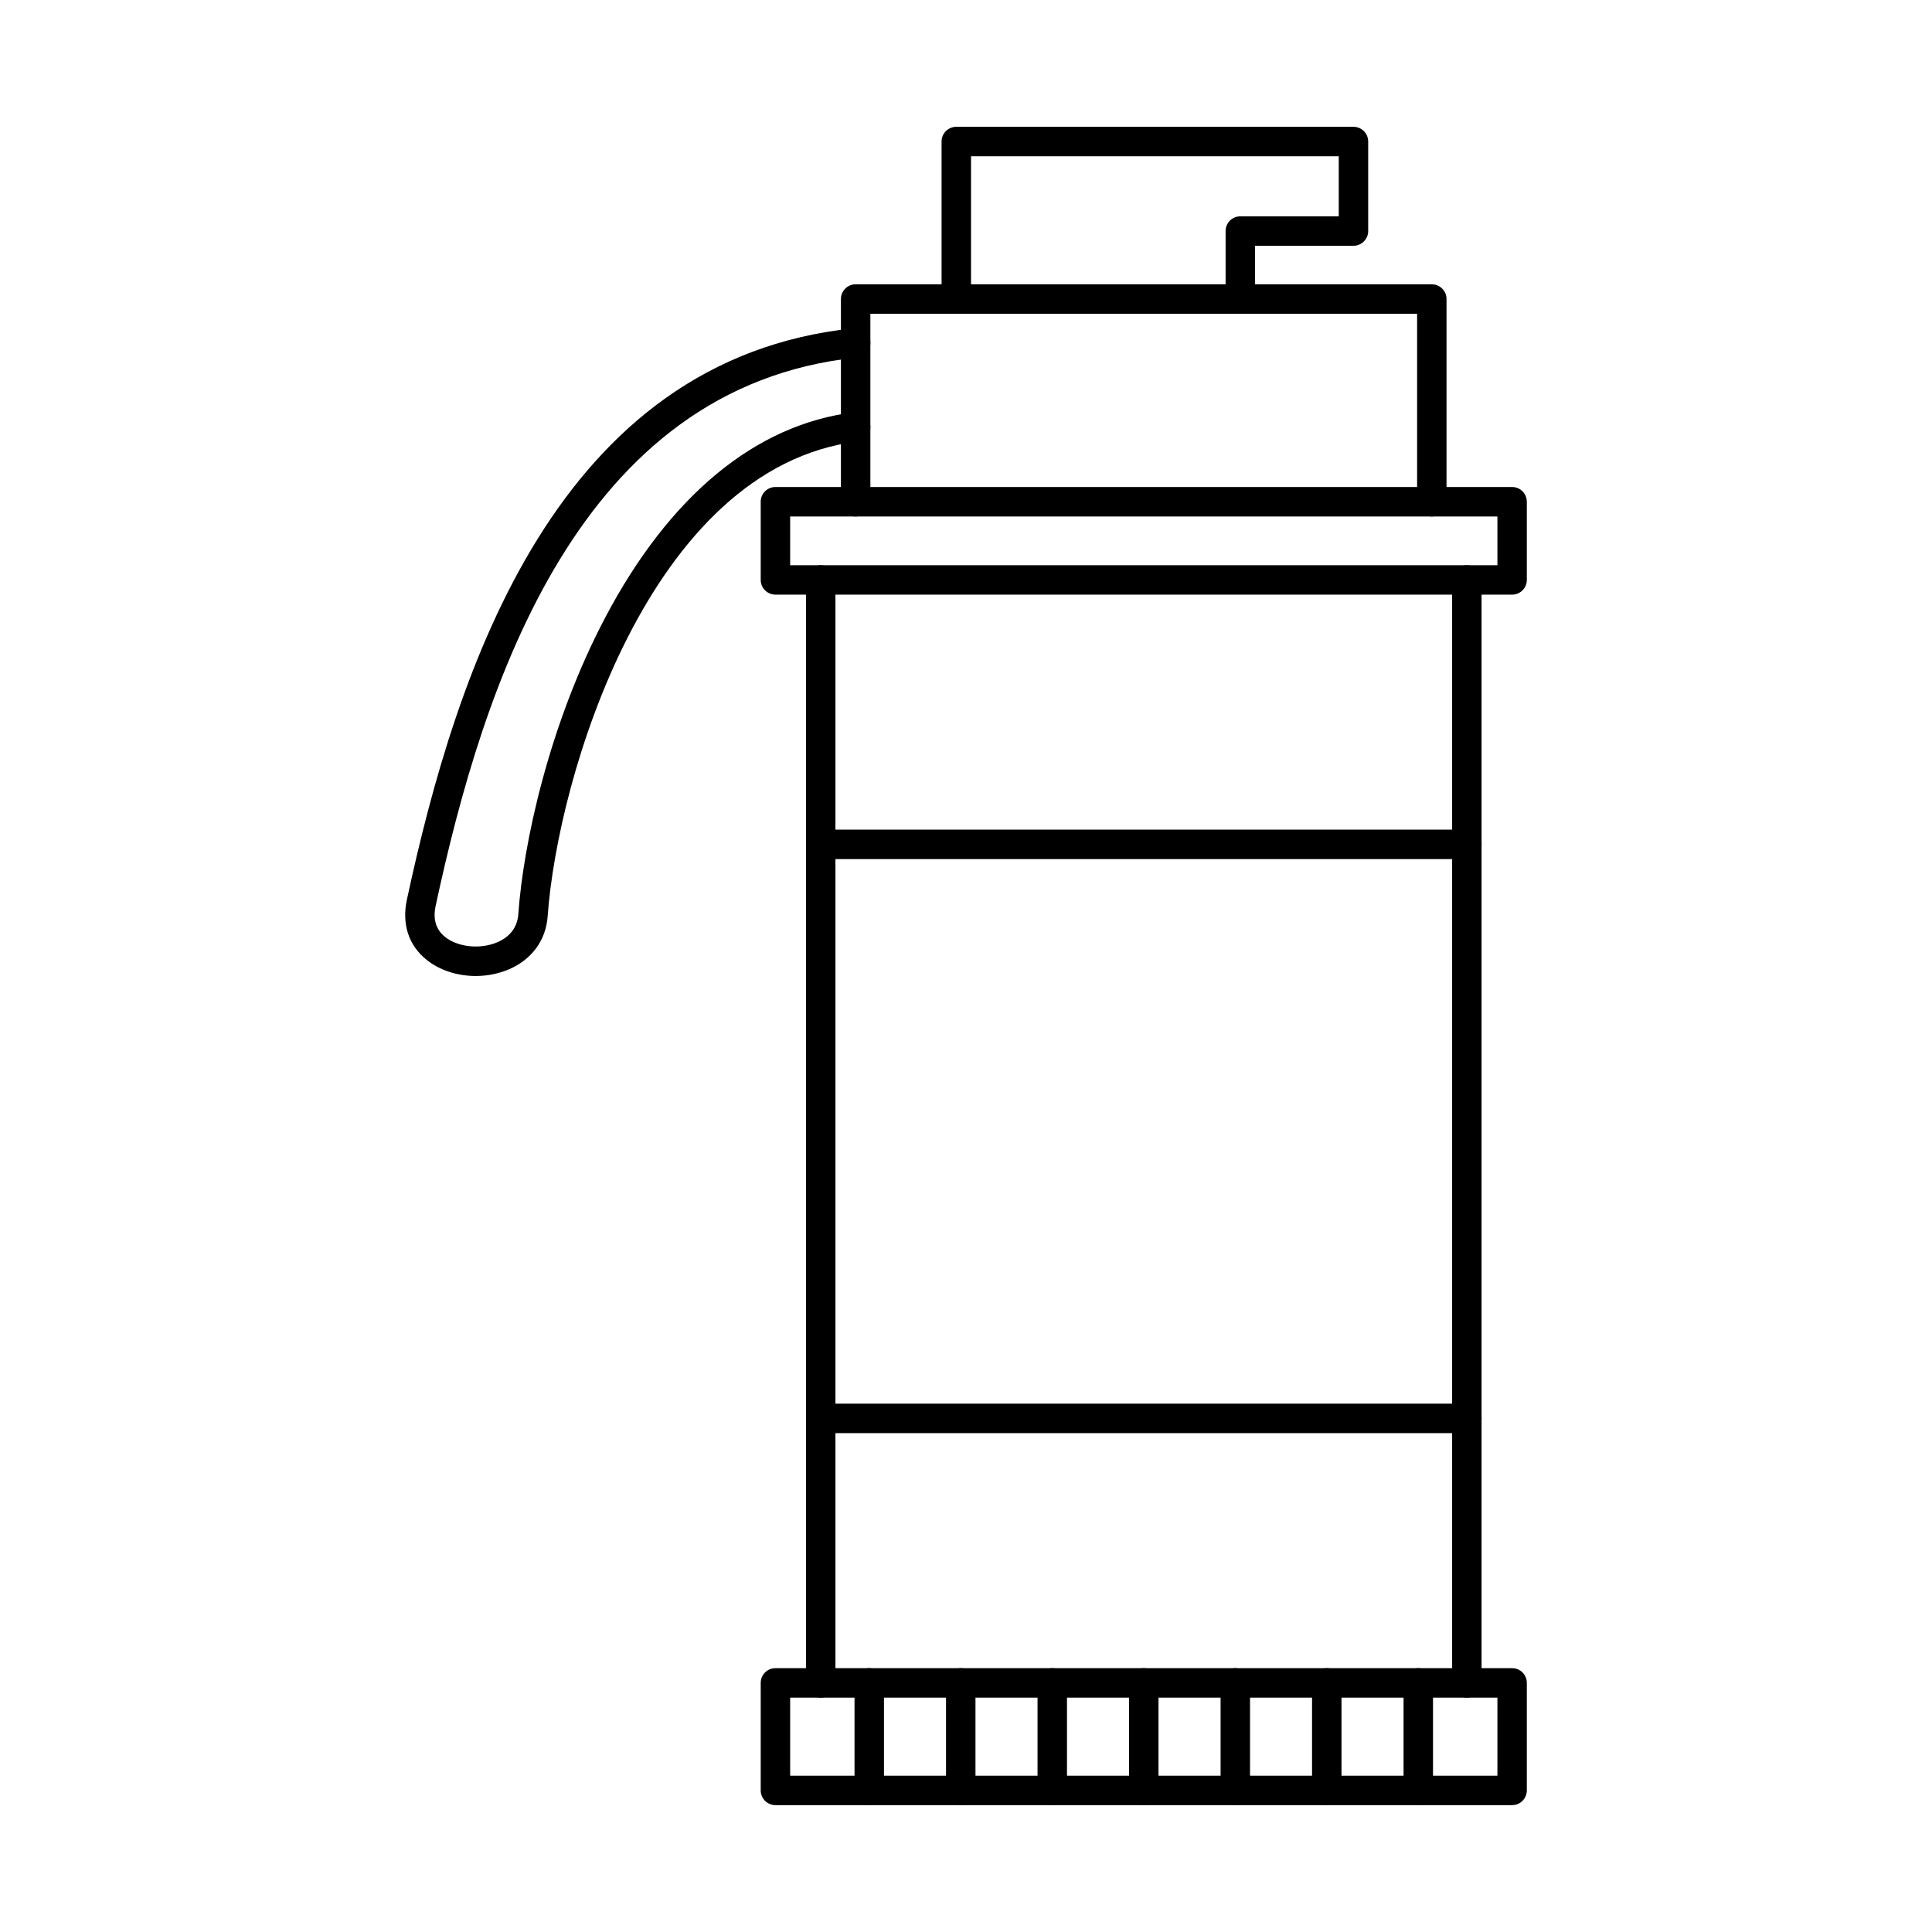
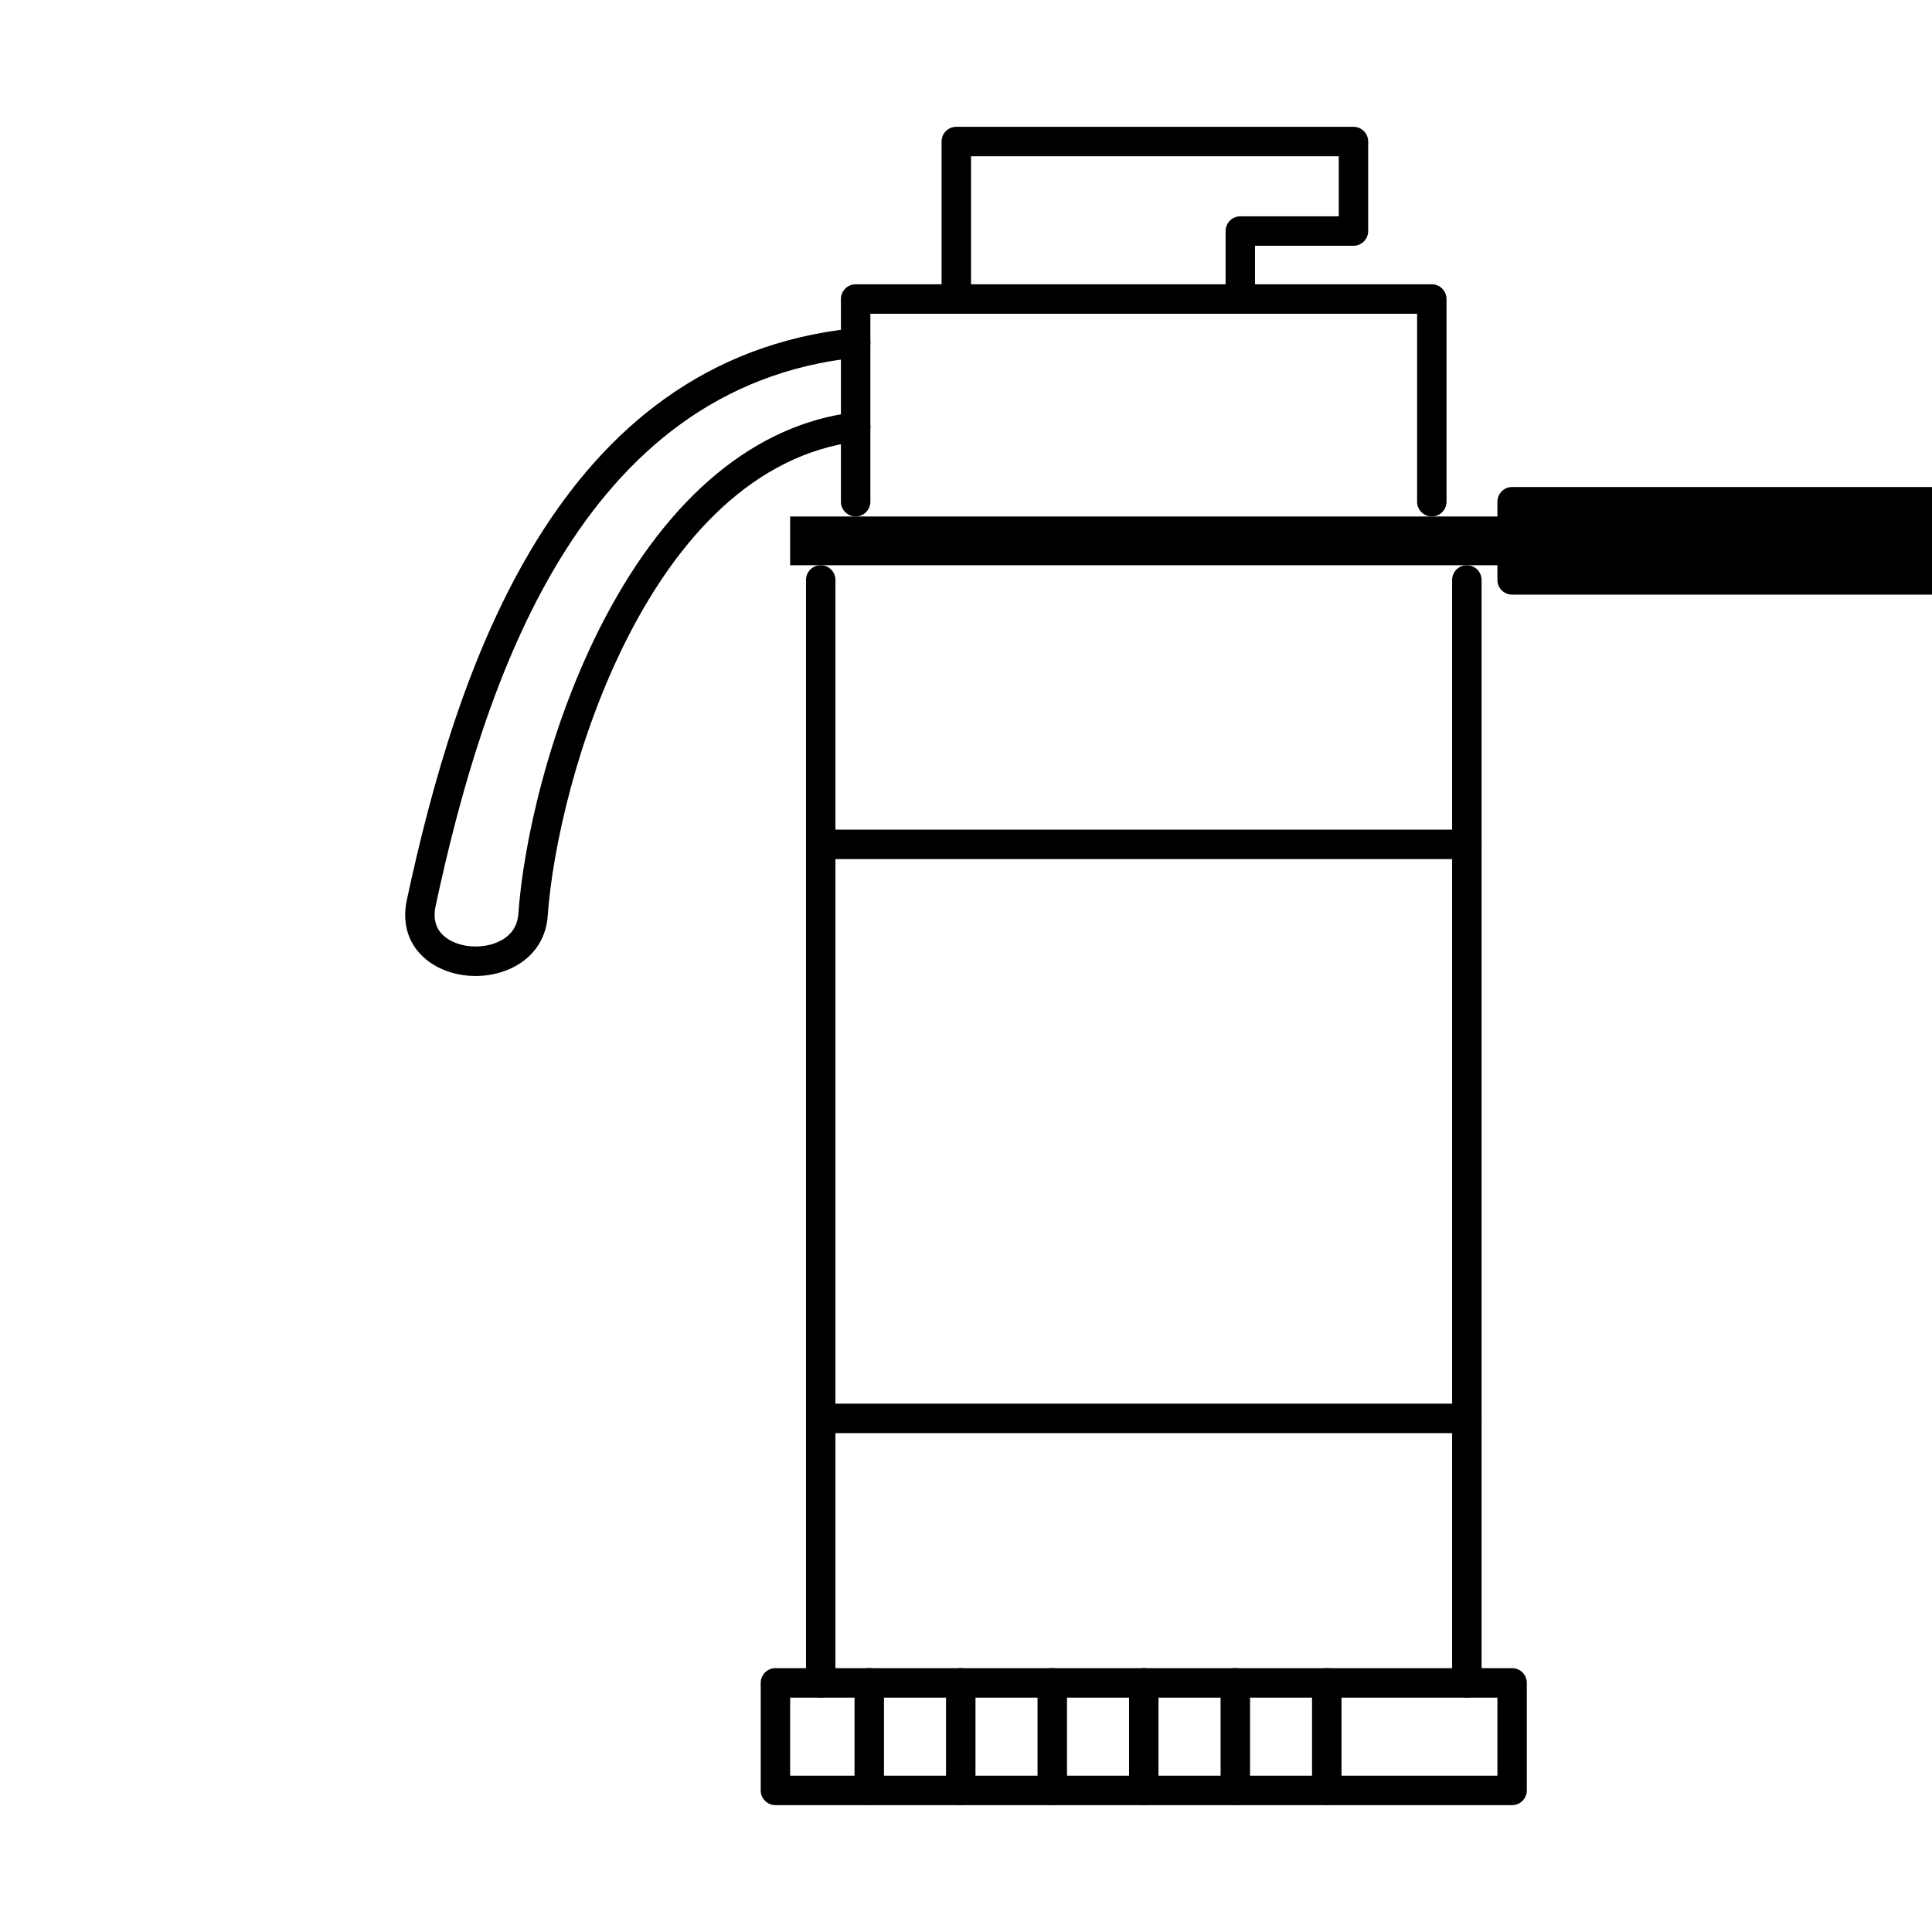
<svg xmlns="http://www.w3.org/2000/svg" fill="#000000" width="800px" height="800px" version="1.1" viewBox="144 144 512 512">
  <g fill-rule="evenodd">
    <path d="m361.5 593.89c-2.164 0-3.902-1.746-3.902-3.902v-292.29c0-2.164 1.738-3.902 3.898-3.902 2.156 0 3.902 1.738 3.902 3.902v292.29c0 2.152-1.75 3.902-3.902 3.902zm171.23 0c-2.156 0-3.902-1.746-3.902-3.902v-292.29c0-2.164 1.746-3.902 3.902-3.902s3.902 1.738 3.902 3.902v292.29c0 2.152-1.75 3.902-3.902 3.902z" />
    <path d="m353.4 614.58h187.43v-20.695h-187.43zm191.33 7.801h-195.23c-2.152 0-3.902-1.746-3.902-3.902v-28.496c0-2.164 1.746-3.902 3.902-3.902h195.23c2.156 0 3.891 1.738 3.891 3.902v28.496c0 2.152-1.738 3.902-3.891 3.902z" />
-     <path d="m353.4 293.79h187.43v-12.922h-187.43zm191.33 7.793h-195.23c-2.152 0-3.902-1.738-3.902-3.891v-20.727c0-2.152 1.746-3.902 3.902-3.902h195.23c2.156 0 3.891 1.746 3.891 3.902v20.727c0 2.152-1.738 3.891-3.891 3.891z" />
+     <path d="m353.4 293.79h187.43v-12.922h-187.43zm191.33 7.793c-2.152 0-3.902-1.738-3.902-3.891v-20.727c0-2.152 1.746-3.902 3.902-3.902h195.23c2.156 0 3.891 1.746 3.891 3.902v20.727c0 2.152-1.738 3.891-3.891 3.891z" />
    <path d="m523.45 280.87c-2.152 0-3.902-1.746-3.902-3.902v-49.824h-144.89v49.824c0 2.152-1.746 3.902-3.902 3.902-2.152 0-3.902-1.746-3.902-3.902v-53.723c0-2.152 1.746-3.902 3.898-3.902h152.69c2.152 0 3.902 1.746 3.902 3.902v53.723c0 2.152-1.746 3.902-3.902 3.902z" />
    <path d="m472.7 227.14c-2.164 0-3.902-1.746-3.902-3.902v-18.004c0-2.164 1.734-3.902 3.898-3.902h26.09v-15.922h-97.453v37.824c0 2.152-1.75 3.902-3.902 3.902s-3.902-1.746-3.902-3.902v-41.727c0-2.152 1.746-3.902 3.902-3.902h105.25c2.156 0 3.902 1.746 3.902 3.902v23.723c0 2.152-1.746 3.902-3.902 3.902h-26.09v14.102c0 2.152-1.746 3.902-3.902 3.902z" />
    <path d="m270.06 402.65c-4.856 0-9.641-1.516-13.148-4.398-4.652-3.809-6.453-9.43-5.09-15.789 13.148-61.152 39.723-143.38 118.54-151.47 2.144-0.242 4.055 1.332 4.277 3.473 0.223 2.144-1.34 4.062-3.484 4.289-73.758 7.578-99.078 86.582-111.71 145.34-0.742 3.465 0.07 6.207 2.406 8.129 3.414 2.805 9.418 3.434 13.98 1.473 2.348-1.016 5.223-3.129 5.527-7.438 1.301-18.531 8.098-50.211 22.973-78.492 17.059-32.398 39.855-51.246 65.945-54.496 2.133-0.273 4.086 1.25 4.348 3.394 0.266 2.133-1.25 4.086-3.383 4.348-55.309 6.887-79.539 89.273-82.102 125.8-0.445 6.32-4.176 11.449-10.23 14.051-2.785 1.199-5.832 1.789-8.859 1.789z" />
    <path d="m532.73 371.67h-171.23c-2.164 0-3.902-1.746-3.902-3.902 0-2.152 1.738-3.902 3.902-3.902h171.23c2.152 0 3.898 1.746 3.898 3.902 0 2.152-1.746 3.902-3.898 3.902zm0 152.12h-171.23c-2.164 0-3.902-1.746-3.902-3.902 0-2.152 1.738-3.902 3.902-3.902h171.23c2.152 0 3.898 1.746 3.898 3.902 0 2.152-1.746 3.902-3.898 3.902z" />
    <path d="m374.36 622.38c-2.156 0-3.902-1.746-3.902-3.902v-28.496c0-2.164 1.746-3.902 3.902-3.902s3.902 1.738 3.902 3.902v28.496c0 2.152-1.746 3.902-3.902 3.902z" />
    <path d="m398.61 622.38c-2.152 0-3.902-1.746-3.902-3.902v-28.496c0-2.164 1.746-3.902 3.902-3.902s3.902 1.738 3.902 3.902v28.496c0 2.152-1.75 3.902-3.902 3.902z" />
    <path d="m422.86 622.38c-2.152 0-3.902-1.746-3.902-3.902v-28.496c0-2.164 1.746-3.902 3.902-3.902s3.902 1.738 3.902 3.902v28.496c0 2.152-1.746 3.902-3.902 3.902z" />
    <path d="m447.11 622.38c-2.156 0-3.902-1.746-3.902-3.902v-28.496c0-2.164 1.746-3.902 3.902-3.902 2.152 0 3.902 1.738 3.902 3.902v28.496c0 2.152-1.746 3.902-3.902 3.902z" />
    <path d="m471.37 622.38c-2.164 0-3.902-1.746-3.902-3.902v-28.496c0-2.164 1.738-3.902 3.902-3.902 2.152 0 3.902 1.738 3.902 3.902v28.496c0 2.152-1.75 3.902-3.902 3.902z" />
    <path d="m495.61 622.38c-2.156 0-3.902-1.746-3.902-3.902v-28.496c0-2.164 1.746-3.902 3.902-3.902s3.902 1.738 3.902 3.902v28.496c0 2.152-1.75 3.902-3.902 3.902z" />
-     <path d="m519.86 622.38c-2.152 0-3.902-1.746-3.902-3.902v-28.496c0-2.164 1.746-3.902 3.902-3.902s3.902 1.738 3.902 3.902v28.496c0 2.152-1.75 3.902-3.902 3.902z" />
  </g>
</svg>